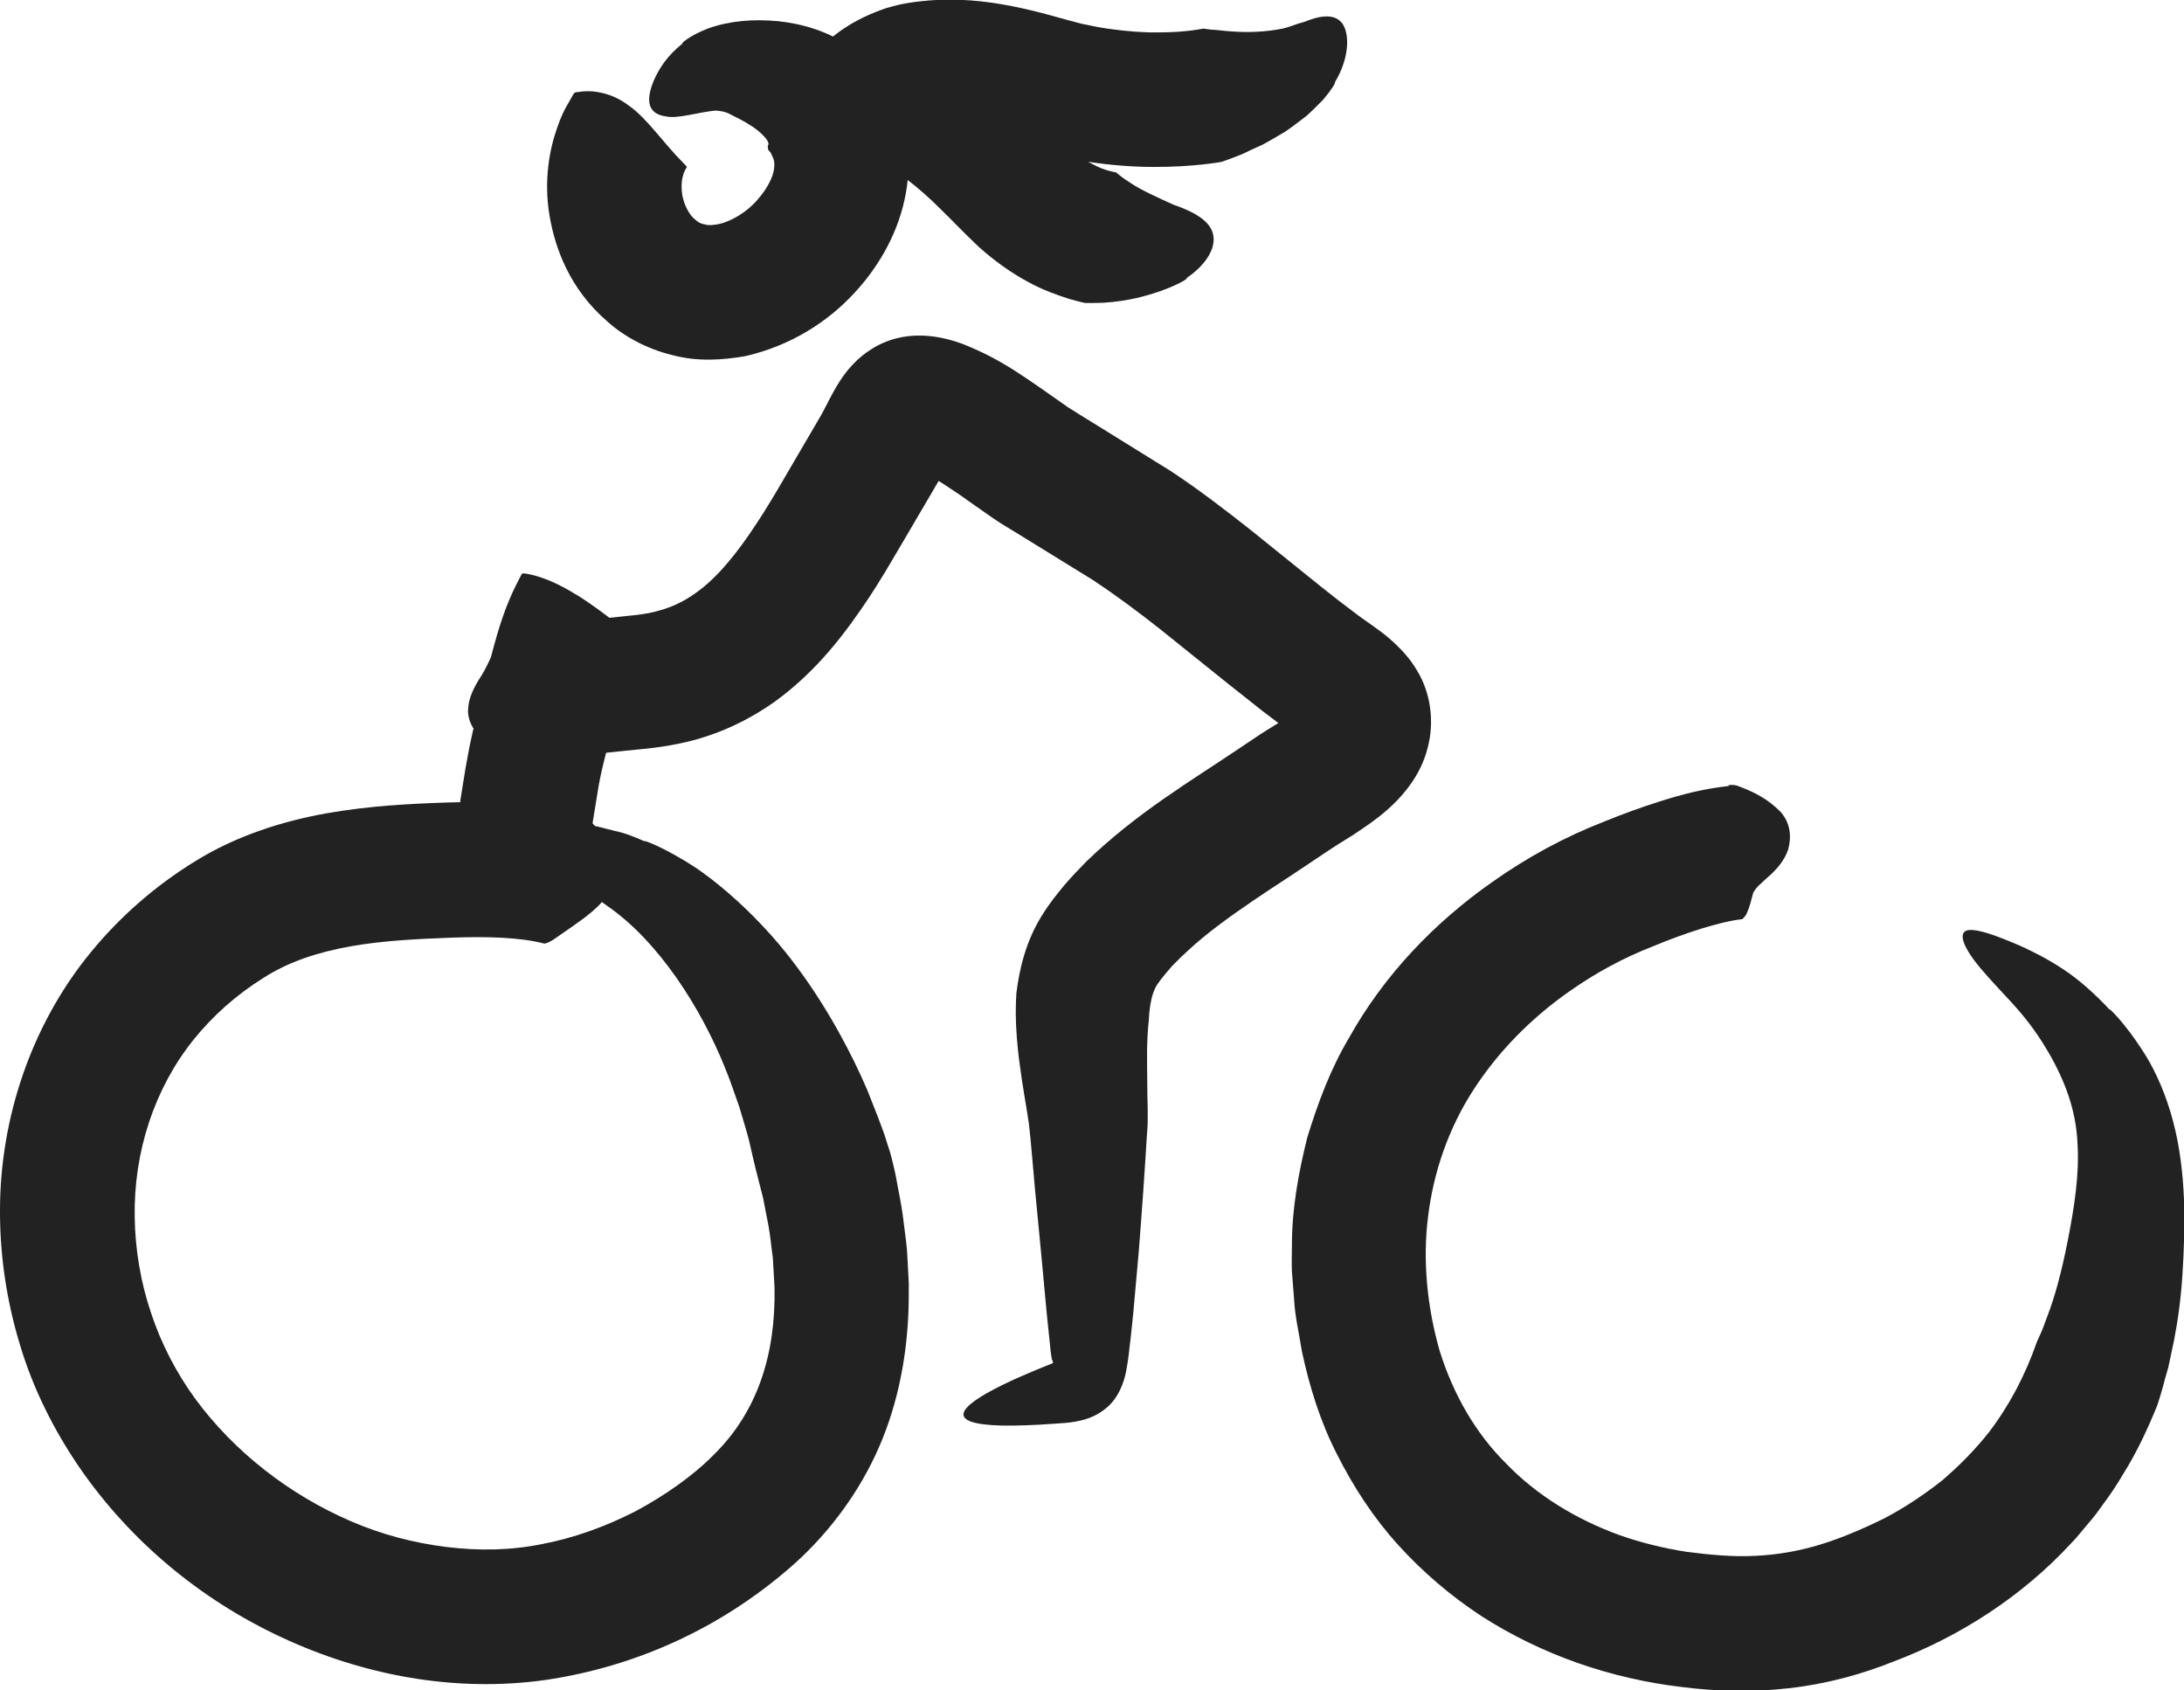
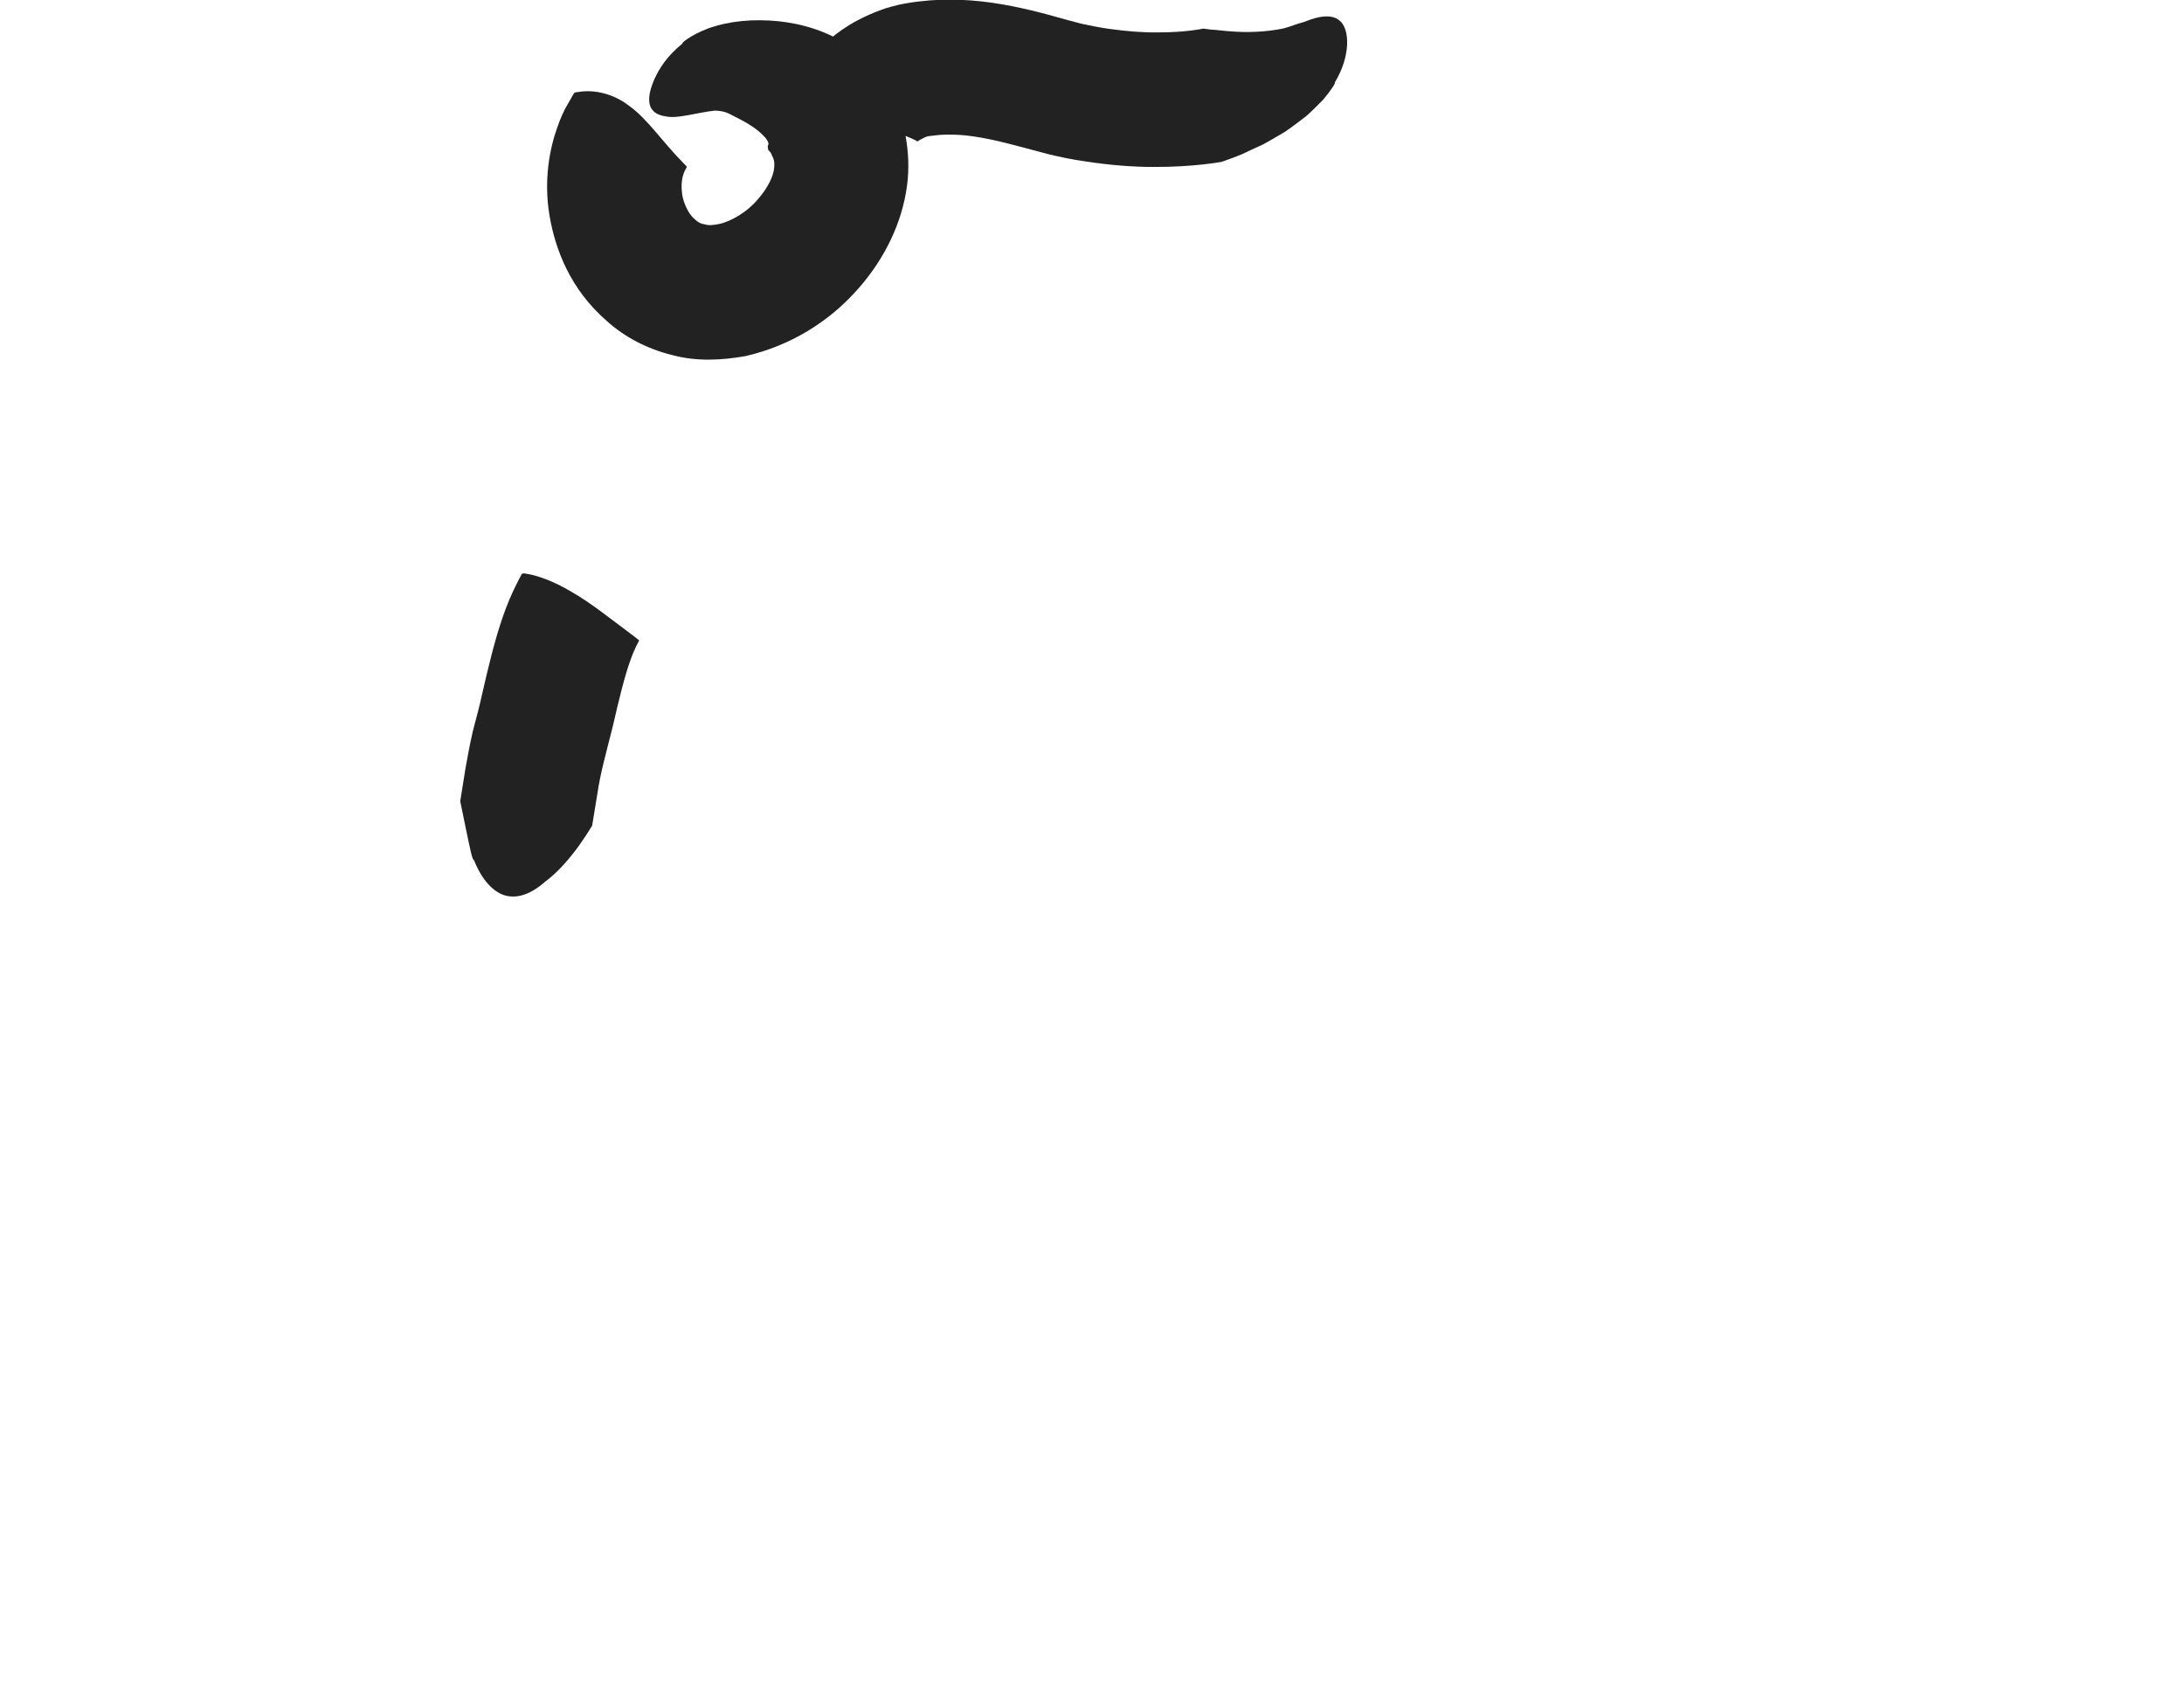
<svg xmlns="http://www.w3.org/2000/svg" id="Warstwa_2" data-name="Warstwa 2" viewBox="0 0 103.12 79.79">
  <defs>
    <style>
      .cls-1 {
        fill: #222;
      }
    </style>
  </defs>
  <g id="Warstwa_1-2" data-name="Warstwa 1">
    <g>
      <path class="cls-1" d="M27.06,4.47c.05-.08.06-.12.27-.13.64-.11,1.57.03,2.38.66.84.59,1.58,1.71,2.54,2.68.03.03.16.16.18.19.03.03-.35.36-.22,1.31.07.44.32.97.62,1.19.14.13.27.2.45.22.16.06.41.04.69-.02.58-.13,1.34-.59,1.81-1.16.5-.56.75-1.15.77-1.47.04-.33-.03-.46-.11-.62-.04-.15-.19-.25-.17-.25,0,0,0-.02-.01-.07,0-.04-.02-.12,0-.14.07-.05,0-.26-.26-.5-.24-.25-.65-.52-1.06-.73-.18-.09-.36-.18-.55-.28-.17-.08-.38-.12-.63-.13-.84.09-1.76.39-2.29.28-.55-.07-.77-.34-.81-.66-.04-.33.06-.7.26-1.15.21-.44.54-1.02,1.31-1.64-.1.03.28-.35,1.21-.71,1.02-.36,2.12-.45,3.3-.34,1.16.12,2.39.49,3.39,1.2.53.37.8.68,1.01.89.21.22.33.34.33.34,0,0,.1.09.24.34.14.24.35.6.58,1.07.41.97.8,2.56.48,4.28-.3,1.7-1.17,3.36-2.44,4.72-1.26,1.36-2.98,2.47-5.13,2.97-1.1.19-2.28.27-3.46-.05-1.16-.28-2.27-.86-3.09-1.61-1.72-1.49-2.44-3.38-2.71-5.01-.27-1.64.01-3.1.36-4.09.17-.5.35-.88.51-1.14.15-.26.24-.42.25-.44Z" />
-       <path class="cls-1" d="M24.98,36c-.18.02-.25.03-.52-.09-.47-.17-1.06-.45-1.55-.88-.5-.42-.84-1-.81-1.53.02-.54.27-1.06.62-1.59.35-.55.54-1.17,1.03-1.91.04-.05.22-.26.34-.3.34-.04.85-.14,1.35-.19l1.31-.14,2.62-.27c1-.09,1.42-.17,1.99-.35.53-.17,1.02-.42,1.49-.76,1-.7,1.94-1.86,2.86-3.26.46-.69.92-1.47,1.38-2.26l1.38-2.36.35-.6c.22-.41.42-.83.65-1.22.46-.8,1.02-1.41,1.71-1.83,1.46-.91,3.22-.75,4.87.03.82.35,1.73.91,2.05,1.13.45.29.86.58,1.25.85l1.07.75c.32.21.77.48,1.14.71l3.71,2.3c1.32.87,2.54,1.81,3.71,2.73l3.39,2.73c.55.44,1.1.87,1.64,1.27.06.05.47.35.74.53.29.21.59.42.85.65.53.46.98.95,1.3,1.5.66,1.07.84,2.46.5,3.69-.31,1.23-1.14,2.31-2.25,3.19-.28.22-.57.43-.87.63l-.45.3-.29.18c-.34.21-.57.35-.8.51l-1.86,1.24c-1.21.79-2.36,1.55-3.39,2.33-.52.39-1,.79-1.44,1.2l-.32.3-.24.24c-.17.16-.3.33-.44.49-.44.54-.47.59-.6.93-.11.32-.19.78-.21,1.33,0,0-.06.42-.08,1.31,0,.45,0,1.01.01,1.7,0,.36.01.74.02,1.14,0,.21,0,.43,0,.66-.01.2-.02.41-.04.61-.1,1.67-.23,3.54-.38,5.43-.08.94-.17,1.89-.25,2.81-.05.46-.09.91-.14,1.35-.06.41-.08.86-.2,1.47-.08.49-.35,1.3-.94,1.78-.57.47-1.08.57-1.48.65l-.29.04-.21.02c-.14.01-.28.02-.41.03-.27.02-.52.03-.76.05-.96.05-1.71.06-2.27.02-1.12-.08-1.48-.32-1.27-.69.22-.37,1.01-.85,2.19-1.4.59-.27,1.28-.56,2.04-.86.11-.04.16-.07.2-.09.06-.02.08-.05.11-.08.02-.01.03-.02.02-.03.01.02-.04-.08.06.08.06.15.21.33.24.37.12.14.12.04-.29-.08-.12-.05-.32-.1-.38-.11,0,0-.01-.02-.02-.03,0-.02-.02-.08-.02-.14-.02.04-.04-.03-.09-.4-.04-.42-.11-1.06-.19-1.84-.14-1.54-.34-3.67-.55-5.81-.1-1.05-.18-2.19-.29-3.12-.13-.89-.32-1.88-.43-2.78-.13-.9-.18-1.75-.19-2.37,0-.62.03-1.01.03-1.01.14-1.13.44-2.43,1.19-3.64.41-.66.72-1.02,1.06-1.44.34-.4.7-.77,1.05-1.13,2.37-2.29,4.9-3.78,7.13-5.28l.82-.55c.41-.28.72-.46.99-.63l.13-.08-.74-.56-1.68-1.33-3.2-2.57c-1.04-.82-2.08-1.59-3.12-2.28l-3.52-2.17c-.4-.25-.76-.45-1.2-.75l-1.2-.84c-.67-.49-1.64-1.09-1.38-.93l-.35.6-1.42,2.42c-.47.8-.94,1.61-1.5,2.46-1.11,1.67-2.46,3.49-4.48,4.95-.96.68-2.05,1.25-3.19,1.62-1.1.38-2.44.56-3.18.62l-2.62.27-1.31.14c-.37.04-.73.11-1.26.18Z" />
      <path class="cls-1" d="M24.65,27.09s.03-.05.19-.01c.48.07,1.27.33,2.15.86.9.51,1.89,1.31,2.99,2.13.04.03.18.14.2.16,0,.02-.19.29-.43.98-.25.69-.52,1.78-.81,3.05-.37,1.47-.59,2.24-.73,3.18-.15.92-.25,1.53-.25,1.53,0,0-.23.39-.61.93-.39.54-.95,1.23-1.6,1.71-.98.87-1.76.82-2.27.49-.53-.34-.87-.92-1.1-1.5-.08.03-.2-.62-.35-1.32-.15-.73-.3-1.46-.3-1.46,0,0,.1-.62.25-1.56.09-.49.19-1.08.35-1.76.08-.3.16-.61.24-.92.07-.28.14-.56.2-.84.27-1.18.59-2.54.98-3.65.38-1.11.87-1.96.89-2Z" />
-       <path class="cls-1" d="M27.27,38.36c.2.06.27.07.49.3.8.69,1.51,1.98,1.18,3.01-.3,1.06-1.45,1.73-2.85,2.71-.05.03-.28.16-.39.16-1.15-.3-2.71-.34-4.36-.28-1.7.06-3.33.15-4.79.41-1.56.28-2.92.73-4.08,1.47-1.29.8-2.42,1.8-3.35,2.96-1.85,2.32-2.81,5.3-2.76,8.35.02,1.52.28,3.07.77,4.52.47,1.43,1.18,2.81,2.09,4.06,1.84,2.5,4.44,4.52,7.33,5.77,1.45.63,2.98,1.03,4.51,1.22,1.55.19,3.04.17,4.56-.14,1.51-.29,2.99-.83,4.38-1.54,1.35-.72,2.72-1.67,3.71-2.68,2.05-2.02,2.92-4.71,2.86-7.89l-.05-.88c-.02-.22-.01-.44-.05-.66-.06-.45-.1-.89-.18-1.34l-.26-1.34-.34-1.33s-.13-.52-.33-1.41c-.11-.44-.28-.96-.45-1.55-.21-.58-.42-1.24-.7-1.91-1.09-2.7-3.08-5.91-5.57-7.61-.13-.09-.26-.19-.38-.28-.13-.07-.26-.14-.39-.21-.26-.14-.5-.28-.74-.41-.48-.23-.94-.38-1.35-.57-.81-.32-1.54-.46-2.07-.63-1.08-.32-1.36-.65-1.06-.96.31-.29,1.13-.64,2.53-.83.72-.1,1.54,0,2.45.06.45.05.9.19,1.39.31.49.1.96.29,1.43.5-.18-.12.91.26,2.43,1.26,1.49,1.02,3.31,2.71,4.76,4.68,1.46,1.96,2.6,4.13,3.32,5.82.34.85.62,1.57.8,2.08.16.52.26.81.26.81.15.55.28,1.1.37,1.66.11.56.22,1.12.28,1.69.07.57.16,1.14.18,1.73l.06,1.14c0,.53,0,1.06-.03,1.6-.11,2.14-.56,4.39-1.54,6.48-.97,2.08-2.43,3.95-4.1,5.38-3.26,2.81-7.21,4.62-11.48,5.25-4.33.61-8.66-.24-12.46-2.01-3.81-1.77-7.15-4.53-9.57-8.05-1.2-1.76-2.18-3.71-2.8-5.8C.31,61.39-.01,59.25,0,57.09c.01-4.31,1.48-8.72,4.28-12.13,1.39-1.7,3.07-3.16,4.91-4.29,1.97-1.23,4.17-1.91,6.23-2.28,2-.35,3.9-.45,5.71-.51,1.85-.05,3.86-.08,6.13.47Z" />
-       <path class="cls-1" d="M81.61,37.06c.23-.02.32-.02.63.11.59.23,1.23.54,1.84,1.16.49.57.5,1.22.35,1.77-.17.52-.56.97-1,1.34-.2.2-.49.4-.65.7-.09.32-.15.64-.31.98,0,.04-.16.25-.22.27-1.04.11-2.74.67-4.18,1.27-1.42.55-2.76,1.28-3.99,2.15-1.81,1.27-3.36,2.85-4.52,4.65-1.16,1.8-1.87,3.84-2.13,5.95-.27,2.09-.04,4.33.55,6.37.63,2.01,1.67,3.86,3.15,5.32,1.45,1.5,3.3,2.62,5.33,3.36,1.02.36,2.08.62,3.17.79,1.08.14,2.22.25,3.26.19,1.04-.05,2.03-.22,3.05-.53,1.02-.31,2.08-.77,3.05-1.25.97-.51,1.86-1.11,2.7-1.77.81-.69,1.55-1.44,2.21-2.27.97-1.27,1.73-2.71,2.27-4.27,0,0,.05-.12.15-.33.1-.21.22-.54.37-.95.32-.83.64-1.98.94-3.5.3-1.53.56-3.12.46-4.63-.07-1.51-.57-2.9-1.39-4.3-.67-1.15-1.33-1.91-1.99-2.61-.64-.69-1.17-1.26-1.51-1.72-.68-.93-.65-1.37-.23-1.41.43-.04,1.25.24,2.43.75.59.27,1.28.61,2.03,1.11.74.48,1.54,1.21,2.18,1.9-.12-.16.68.53,1.7,2.16.5.81.98,1.91,1.29,3.09.32,1.19.47,2.48.52,3.71.04,1.25,0,2.39-.07,3.5-.07,1.15-.22,2.23-.4,3.15-.1.46-.19.89-.27,1.27-.11.38-.2.7-.27.97-.15.54-.26.85-.26.85-.45,1.1-.95,2.18-1.59,3.2-.3.52-.64,1.02-1,1.5-.17.24-.33.47-.64.83-.28.32-.54.67-.84.97-2.33,2.52-5.28,4.4-8.35,5.56-1.51.61-3.23,1.08-4.97,1.27-1.75.2-3.43.15-5.07-.06-3.3-.39-6.57-1.5-9.45-3.35-1.43-.94-2.76-2.07-3.92-3.35-1.17-1.29-2.12-2.75-2.9-4.3-.79-1.54-1.3-3.21-1.65-4.85-.13-.83-.33-1.64-.37-2.49l-.1-1.26c-.02-.42,0-.85,0-1.27,0-1.7.31-3.4.72-5.05.5-1.63,1.1-3.25,1.97-4.71,1.66-2.98,4.05-5.46,6.76-7.36,1.65-1.17,3.42-2.13,5.27-2.85.96-.39,1.73-.67,2.71-.98.95-.3,1.95-.57,3.2-.71Z" />
      <path class="cls-1" d="M43.32,6.67s-.01,0-.14-.07c-.4-.21-1.13-.42-2.04-.64-.46-.11-.99-.28-1.6-.58-.59-.3-1.21-.74-1.63-1.48-.03-.05-.12-.29-.11-.38.05-.05.24-.58,1.03-1.36.75-.71,1.63-1.3,2.99-1.77.19-.05.37-.11.59-.16.23-.05.4-.08.54-.1.3-.05.61-.08.93-.11.64-.05,1.3-.05,1.96,0,1.33.1,2.61.39,3.75.7l.83.23.64.17c.43.09.86.18,1.29.24.85.12,1.65.18,2.32.17,1.35,0,2.14-.18,2.14-.18,0,0,.14.02.38.05.21,0,.56.06.92.08.75.06,1.65.04,2.5-.14.35-.09.62-.22.92-.29.26-.1.49-.18.71-.23.44-.09.78-.05,1.02.16.47.39.53,1.65-.24,2.92.07-.03-.13.31-.54.8-.22.22-.48.49-.78.76-.31.24-.65.5-1.01.75-.36.21-.72.43-1.08.62-.35.16-.69.31-.97.45-.57.23-.96.36-.96.36,0,0-1.32.25-3.22.24-.95,0-2.04-.08-3.2-.26-.58-.08-1.18-.2-1.79-.35-.53-.14-1.08-.29-1.62-.43-.95-.25-1.8-.42-2.52-.47-.36-.02-.69-.02-.99,0-.15.02-.3.03-.44.05-.09.01-.09.02-.08.01,0,0-.02,0-.04.01-.1.03-.25.11-.34.16-.04.03-.08.05-.11.07,0,0-.01.02-.02.02,0,0,0,0,0,0,0,0,.02.01-.05-.06l-.15-.14-.02-.02h0s0-.01,0-.01c.47.45.13.12.24.22h0s0,0,0,0c0,0,.02-.02.02-.03,0-.01,0,0,0,0h0Z" />
-       <path class="cls-1" d="M42.07,7.83s0,0-.06-.14c-.16-.41-.55-1.08-1.08-1.92-.49-.84-1.21-1.96-1.1-3.54,0-.06.05-.29.1-.34.04-.04.44-.19,1.22-.35.95-.13,2.2.04,3.15.46,1.92.83,3.36,2.17,4.63,3.41.61.6,1.26,1.28,1.6,1.6.39.35.76.59,1.08.75.31.17.59.26.78.31.2.05.31.07.31.07,0,0,.25.23.73.53.47.31,1.22.65,1.97.99,1.25.43,1.86.92,1.9,1.56.05.62-.45,1.35-1.27,1.9.11.05-.89.58-2.13.89-.61.16-1.28.25-1.8.28-.52.02-.88.01-.88.01,0,0-.28-.06-.77-.2-.48-.16-1.19-.39-1.94-.81-.76-.41-1.57-.98-2.31-1.65-.74-.7-1.22-1.22-1.78-1.76-1.04-1.05-2.16-1.88-2.55-2-.03,0-.06-.02-.09-.04-.01-.03,0,.05.01-.03.03-.11.05-.22.06-.33l.02-.17v-.08s0-.04,0-.04v-.02h0v-.02c.05-.62-.06.84-.05.69.03,0,.05.01.08.02.05,0,.1,0,.14-.02.01,0,.02,0,.02,0Z" />
    </g>
  </g>
</svg>